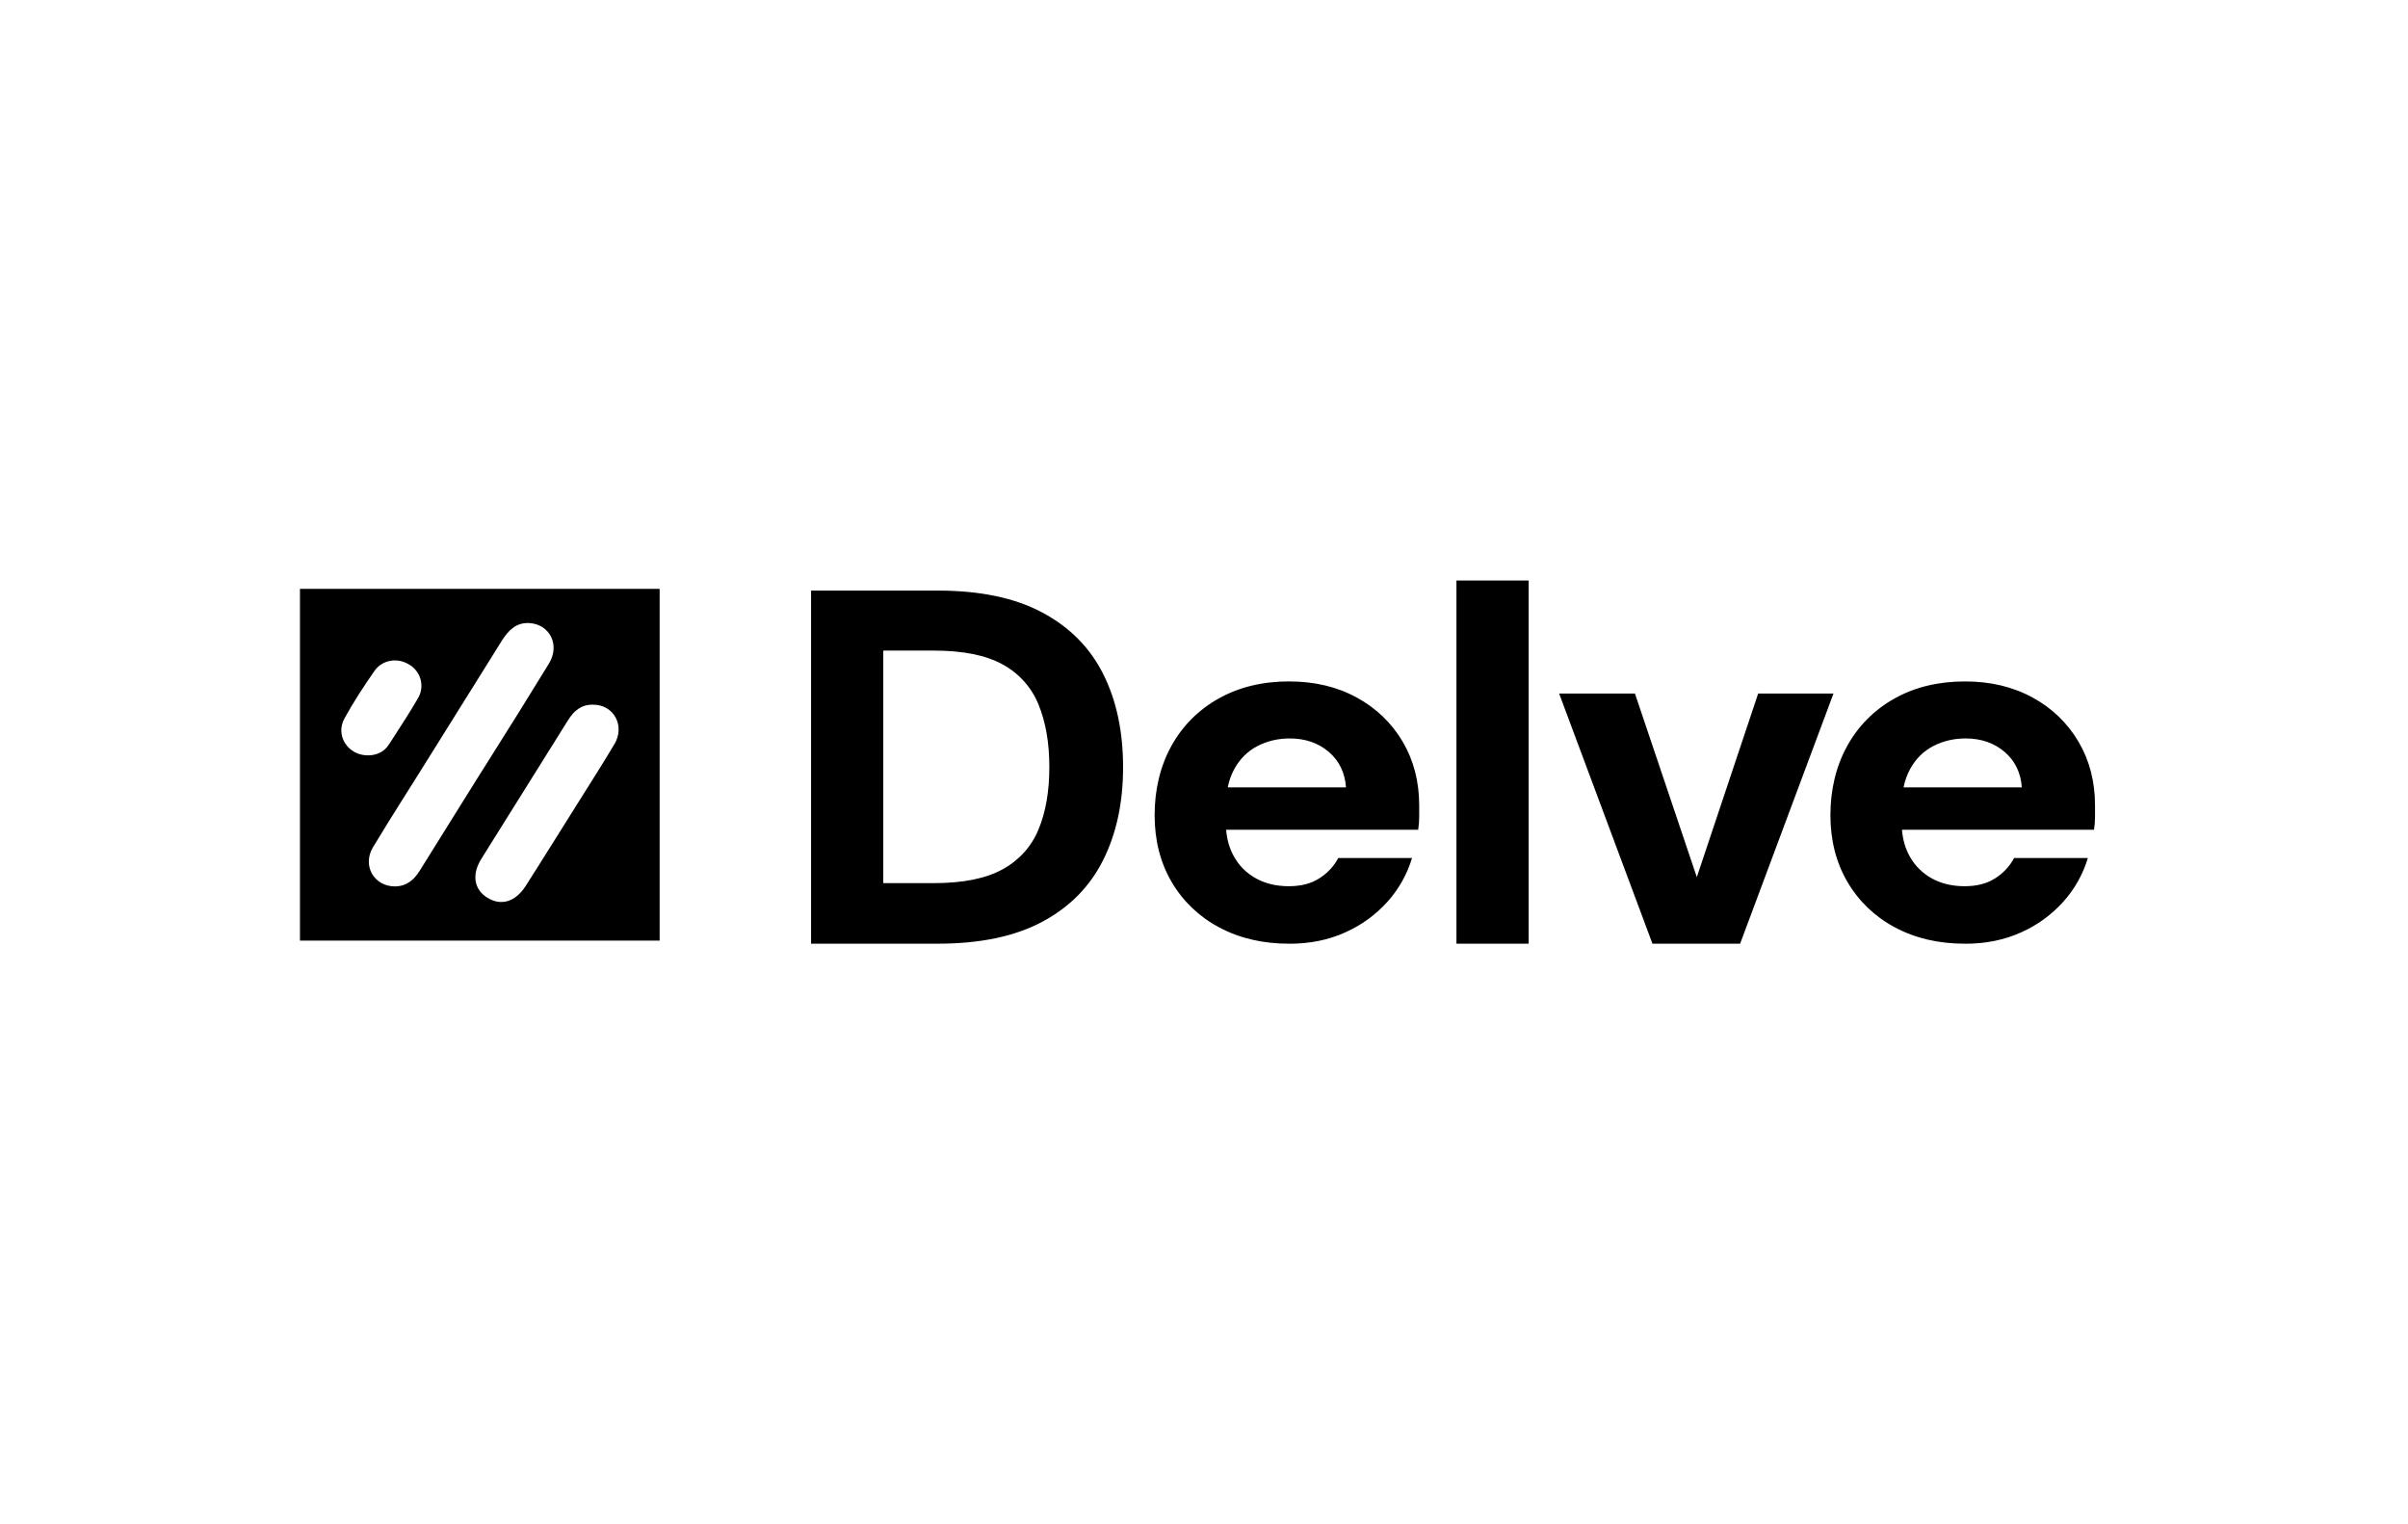
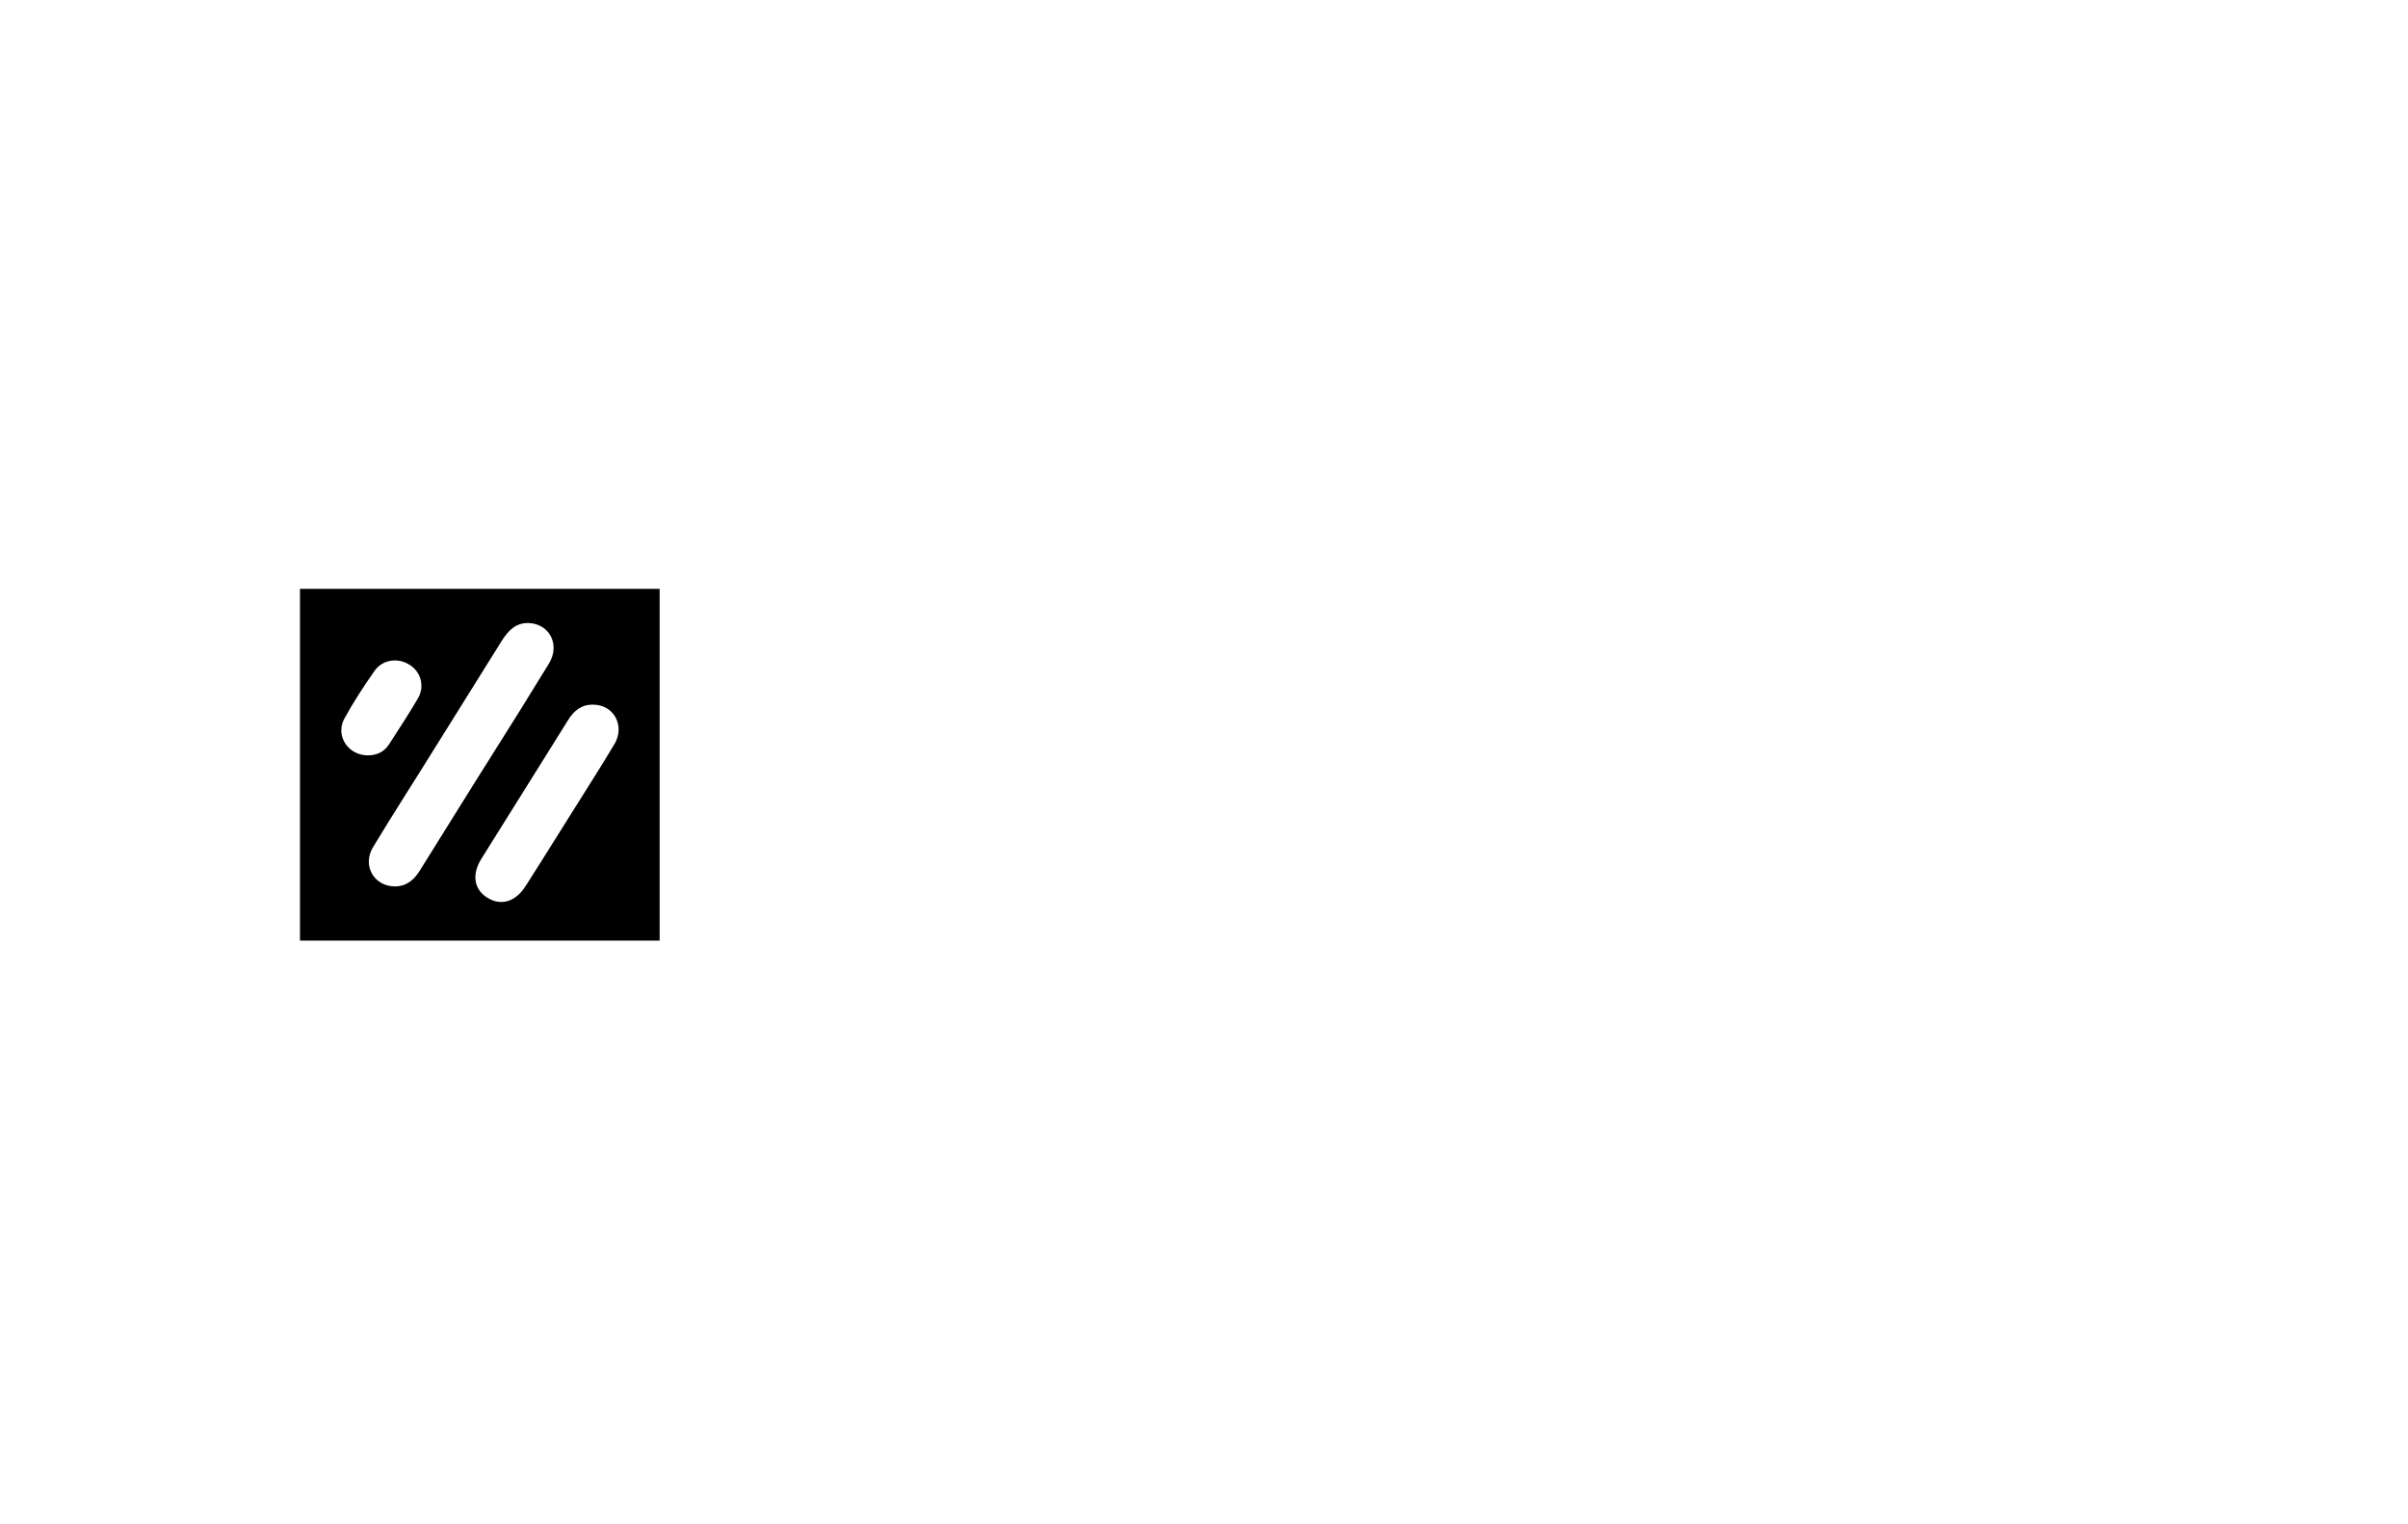
<svg xmlns="http://www.w3.org/2000/svg" width="79" height="50" viewBox="0 0 79 50" fill="none">
  <g clip-path="url(#clip0_936_19000)">
-     <path d="M26.609 30.955V19.373H30.771C32.158 19.373 33.301 19.613 34.197 20.093C35.094 20.573 35.76 21.245 36.194 22.111C36.628 22.977 36.845 23.995 36.845 25.164C36.845 26.333 36.628 27.337 36.194 28.208C35.759 29.08 35.094 29.755 34.197 30.235C33.301 30.715 32.158 30.955 30.771 30.955H26.609ZM28.978 28.969H30.636C31.594 28.969 32.348 28.818 32.895 28.514C33.43 28.225 33.845 27.762 34.071 27.207C34.308 26.639 34.426 25.958 34.426 25.163C34.426 24.369 34.307 23.685 34.071 23.111C33.847 22.553 33.431 22.088 32.895 21.796C32.348 21.493 31.595 21.341 30.636 21.341H28.978V28.969ZM42.296 22.353C43.131 22.353 43.87 22.529 44.513 22.882C45.141 23.221 45.662 23.721 46.019 24.33C46.379 24.942 46.56 25.64 46.56 26.423V26.796C46.56 26.934 46.549 27.075 46.527 27.218H40.226C40.253 27.542 40.336 27.832 40.478 28.086C40.644 28.392 40.897 28.645 41.206 28.814C41.516 28.985 41.874 29.07 42.281 29.07C42.687 29.07 43.009 28.985 43.279 28.814C43.545 28.649 43.761 28.418 43.905 28.145H46.325C46.167 28.673 45.893 29.162 45.522 29.576C45.138 30.005 44.665 30.349 44.134 30.585C43.587 30.833 42.975 30.957 42.298 30.957L42.297 30.956C41.428 30.956 40.661 30.777 39.995 30.419C39.344 30.075 38.804 29.559 38.438 28.93C38.066 28.295 37.88 27.564 37.88 26.737C37.88 25.911 38.063 25.133 38.429 24.471C38.785 23.82 39.322 23.28 39.978 22.915C40.643 22.541 41.416 22.352 42.297 22.352L42.296 22.353ZM42.314 24.223C41.93 24.223 41.578 24.306 41.257 24.471C40.936 24.637 40.681 24.888 40.495 25.224C40.392 25.414 40.32 25.618 40.279 25.828H44.158C44.124 25.343 43.934 24.954 43.591 24.662C43.247 24.37 42.822 24.223 42.314 24.223ZM47.782 30.955V19.043H50.151V30.955H47.782ZM54.213 30.956L51.151 22.75H53.638L55.668 28.772L57.681 22.749H60.152L57.089 30.955H54.213L54.213 30.956ZM64.469 22.353C65.303 22.353 66.042 22.529 66.685 22.882C67.313 23.221 67.834 23.721 68.19 24.33C68.552 24.942 68.732 25.64 68.732 26.423V26.796C68.732 26.934 68.721 27.075 68.699 27.218H62.398C62.425 27.542 62.508 27.832 62.65 28.086C62.817 28.392 63.069 28.644 63.378 28.814C63.688 28.985 64.046 29.07 64.453 29.07C64.859 29.07 65.181 28.985 65.451 28.814C65.717 28.649 65.933 28.418 66.077 28.145H68.497C68.339 28.673 68.065 29.162 67.694 29.576C67.31 30.005 66.837 30.349 66.306 30.585C65.759 30.833 65.147 30.957 64.47 30.957L64.468 30.956C63.599 30.956 62.831 30.777 62.166 30.419C61.515 30.075 60.976 29.559 60.61 28.93C60.238 28.295 60.051 27.564 60.051 26.737C60.051 25.911 60.234 25.133 60.601 24.471C60.957 23.82 61.494 23.28 62.15 22.915C62.815 22.541 63.588 22.353 64.469 22.353ZM64.486 24.223C64.102 24.223 63.75 24.306 63.428 24.471C63.108 24.637 62.853 24.888 62.667 25.224C62.565 25.414 62.492 25.617 62.451 25.828H66.33C66.296 25.343 66.106 24.954 65.763 24.662C65.419 24.37 64.994 24.223 64.486 24.223Z" fill="black" />
    <path fill-rule="evenodd" clip-rule="evenodd" d="M9.841 19.317H21.641V30.855H9.841V19.317ZM18.769 26.643C18.923 26.396 19.077 26.15 19.233 25.905C19.542 25.414 19.852 24.923 20.147 24.425L20.155 24.417C20.517 23.806 20.139 23.115 19.458 23.115C19.073 23.107 18.827 23.316 18.638 23.621C17.688 25.144 16.737 26.665 15.783 28.186C15.472 28.692 15.554 29.182 15.989 29.447C16.44 29.729 16.916 29.584 17.252 29.053C17.547 28.593 17.838 28.126 18.131 27.66C18.343 27.32 18.556 26.981 18.769 26.643ZM12.962 29.077C12.273 29.077 11.879 28.402 12.232 27.799C12.585 27.216 12.944 26.636 13.31 26.059L13.783 25.309L16.464 21.017C16.678 20.68 16.932 20.414 17.367 20.438C18.04 20.479 18.384 21.162 18.006 21.772C17.366 22.818 16.718 23.858 16.062 24.894C15.908 25.137 15.755 25.379 15.603 25.622C15.299 26.111 14.995 26.6 14.689 27.088C14.383 27.576 14.078 28.064 13.774 28.555C13.585 28.86 13.347 29.069 12.962 29.077ZM12.281 22.014C11.929 22.52 11.592 23.034 11.297 23.573C10.994 24.135 11.42 24.778 12.068 24.778C12.355 24.778 12.602 24.666 12.757 24.424L12.871 24.25C13.16 23.803 13.448 23.36 13.717 22.898C13.826 22.71 13.854 22.488 13.796 22.28C13.738 22.072 13.597 21.896 13.405 21.789C13.028 21.564 12.536 21.644 12.281 22.014Z" fill="black" />
  </g>
  <defs>
    <clipPath id="clip0_936_19000">
      <rect width="59" height="12" fill="white" transform="translate(9.841 19)" />
    </clipPath>
  </defs>
</svg>